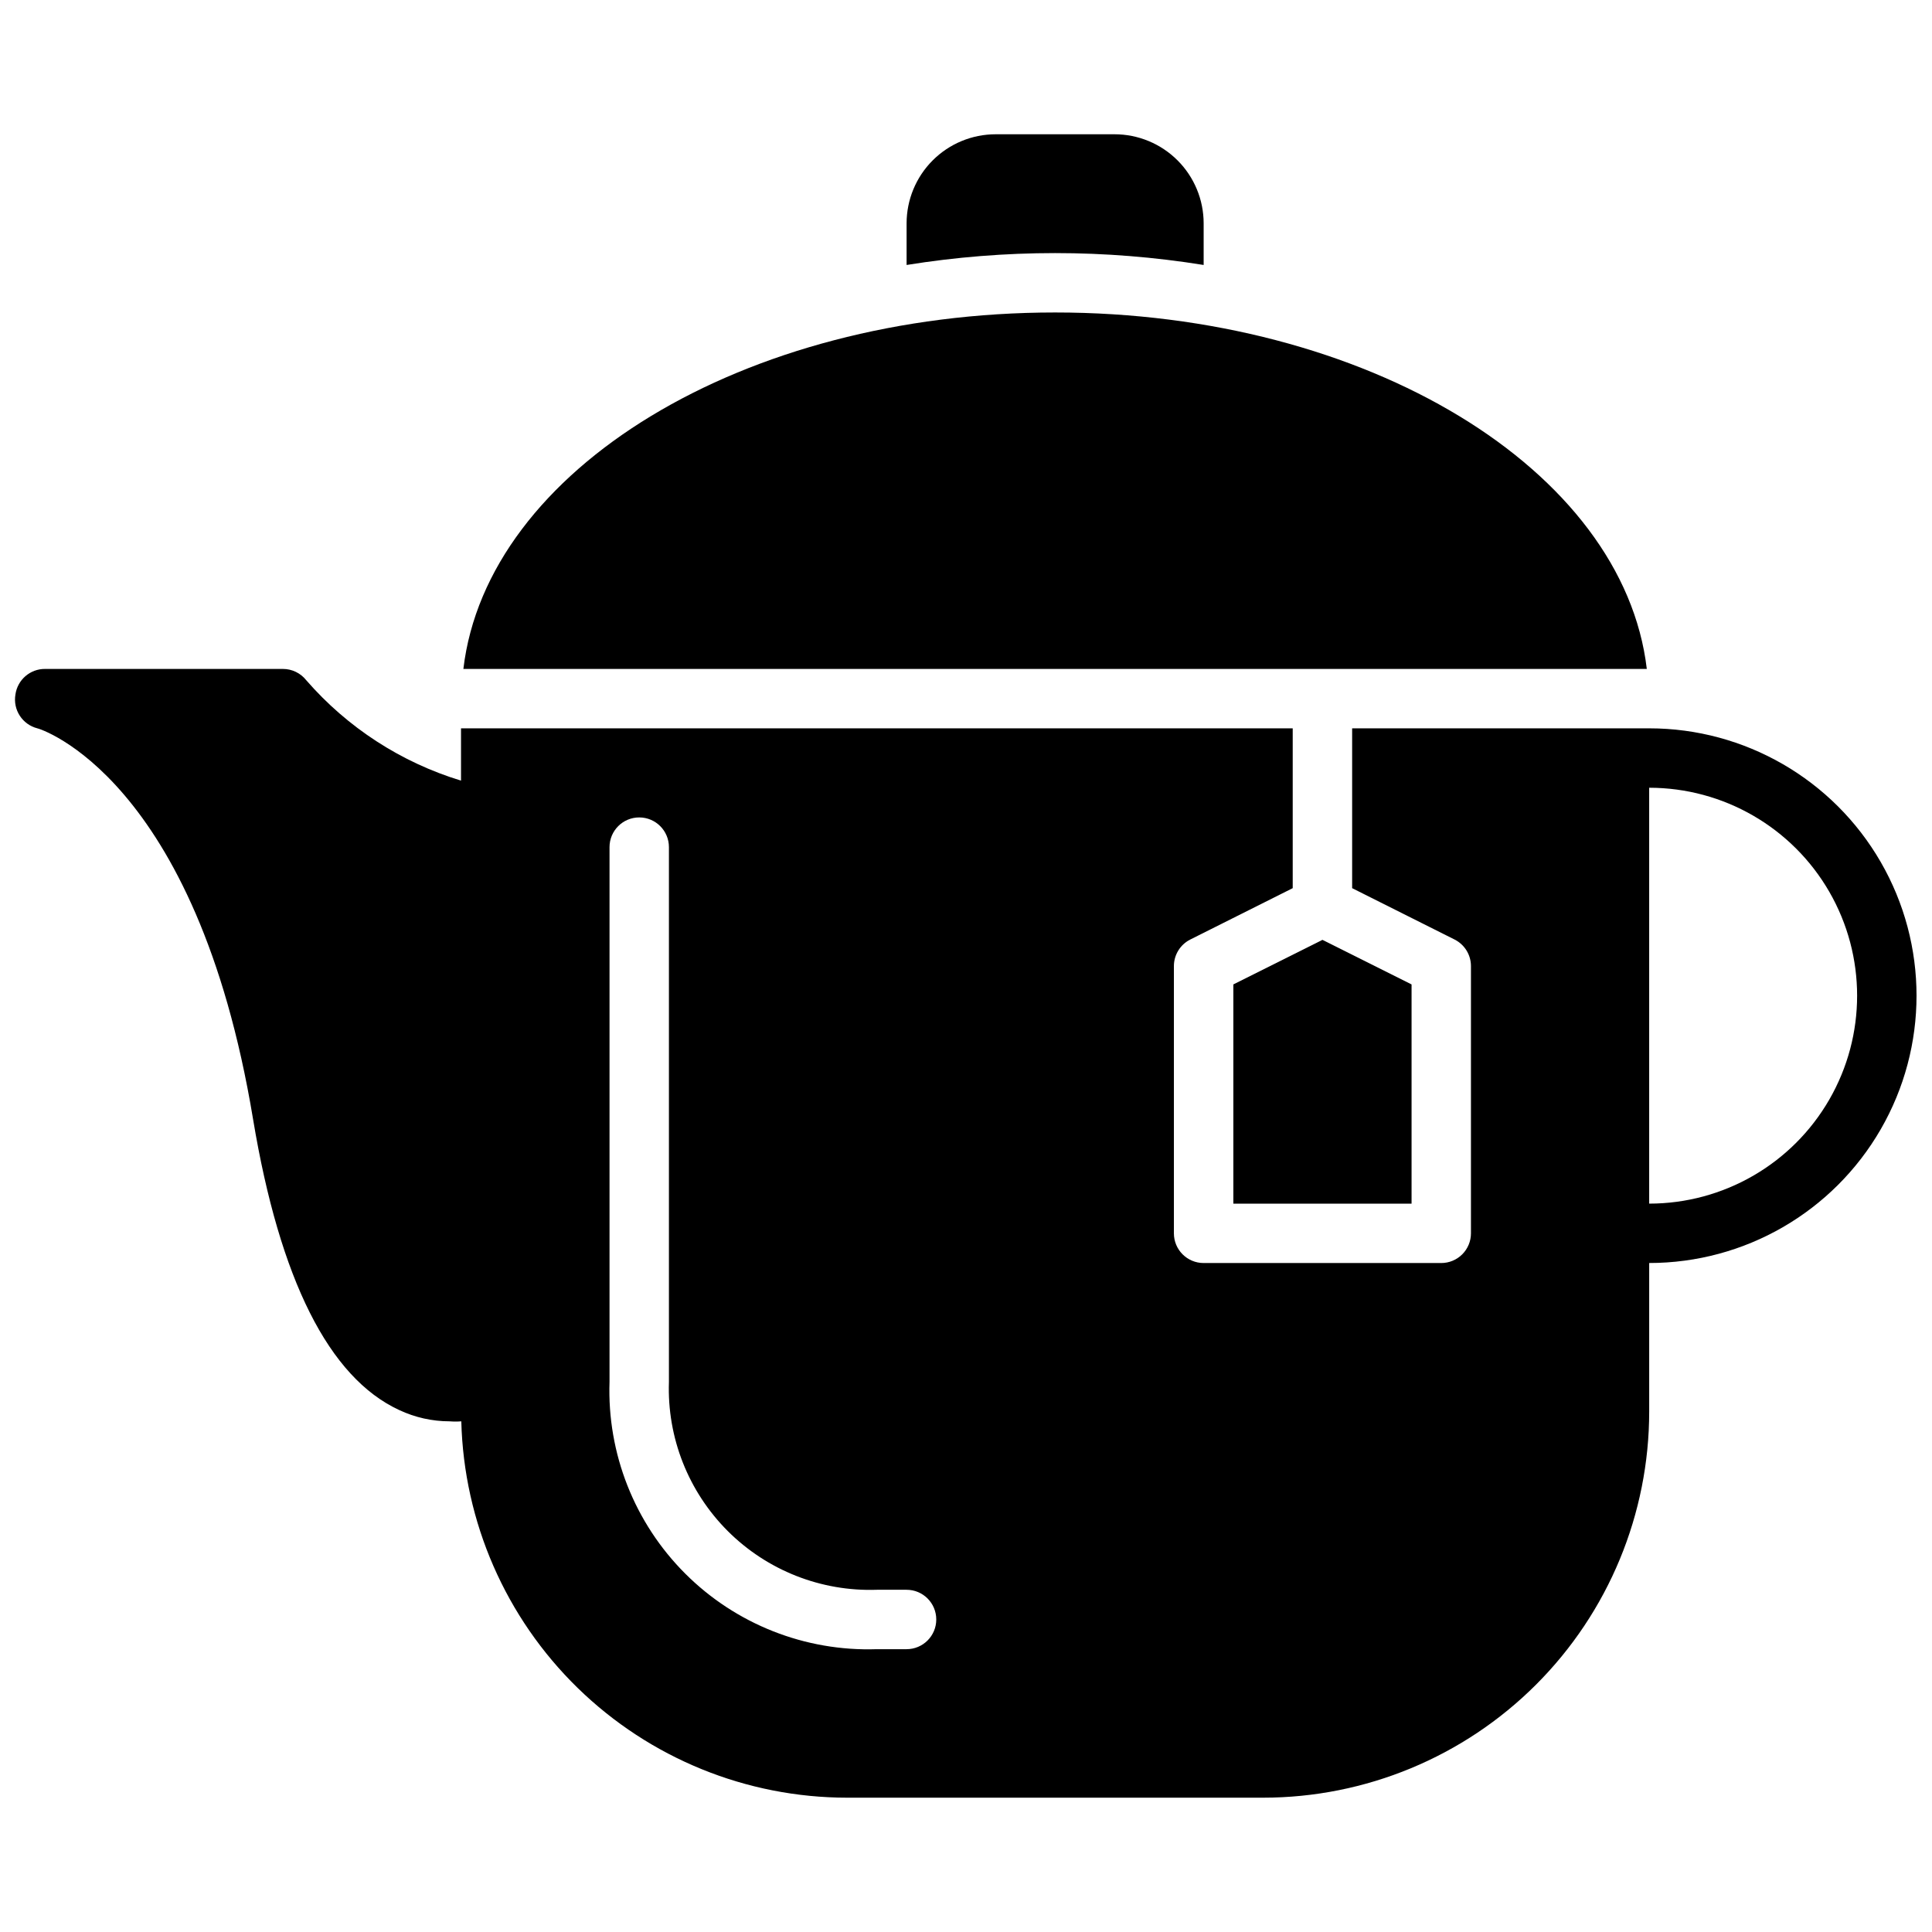
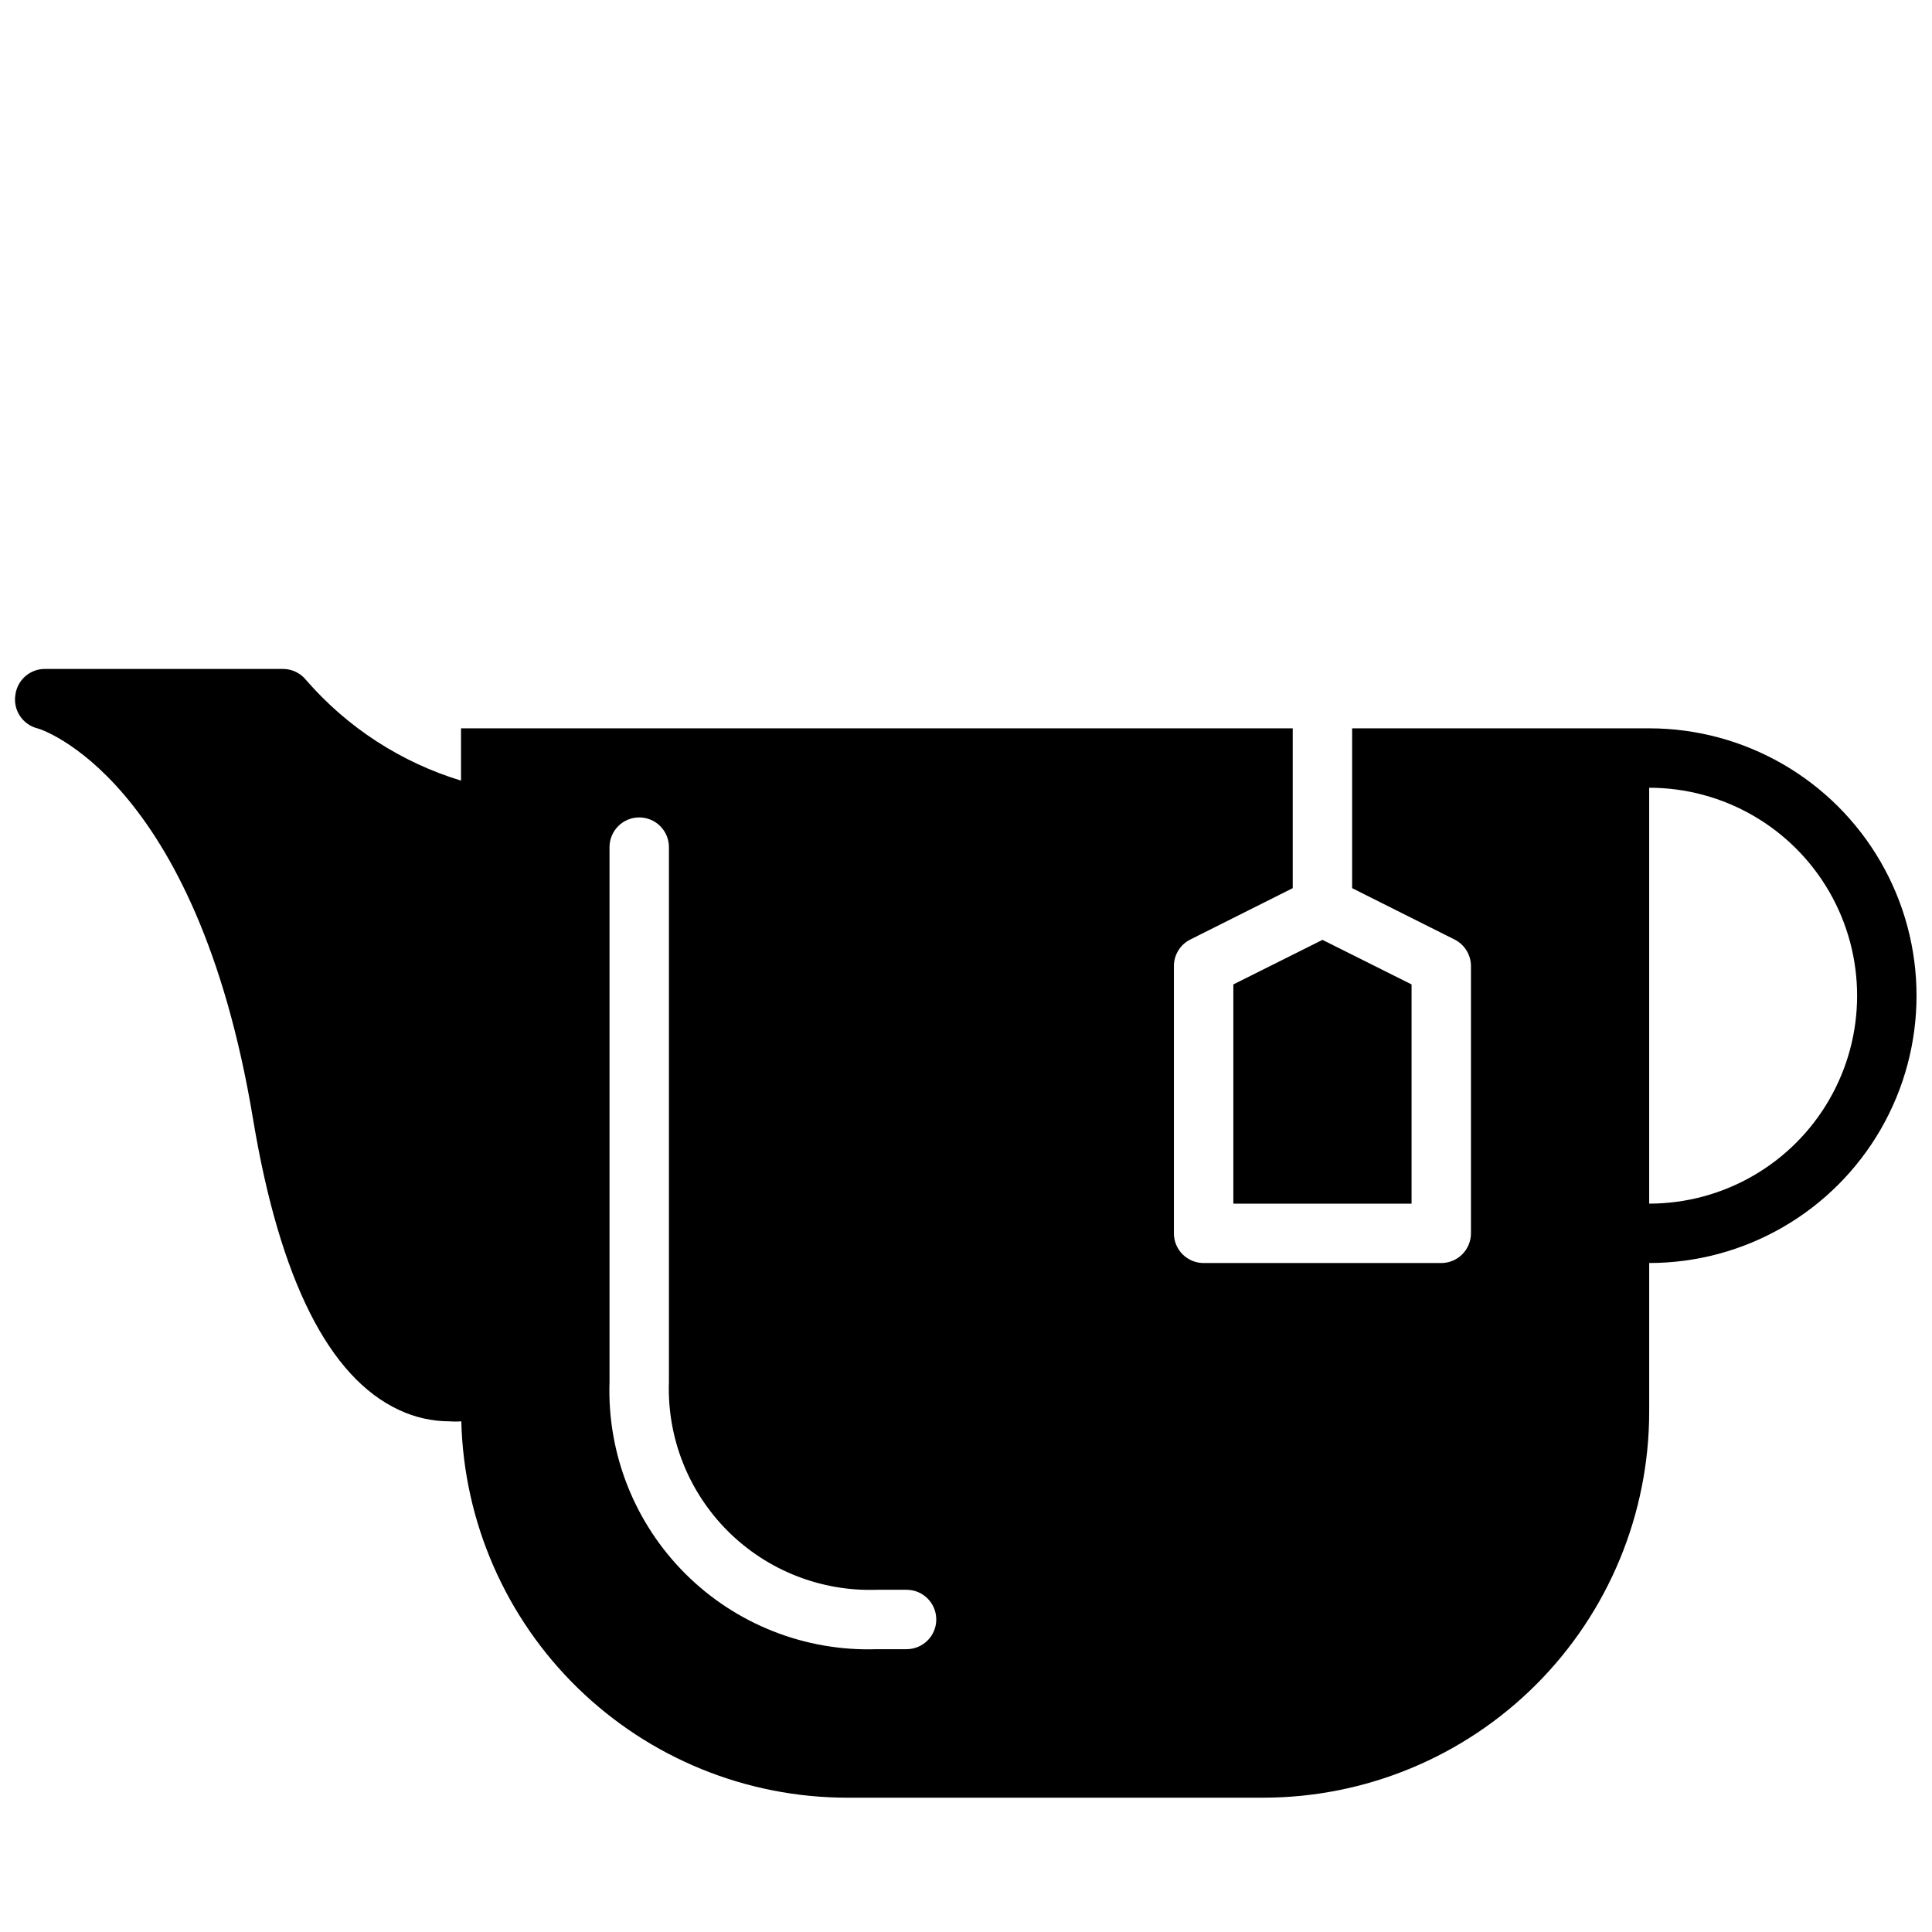
<svg xmlns="http://www.w3.org/2000/svg" width="800px" height="800px" version="1.1" viewBox="144 144 512 512">
  <defs>
    <clipPath id="a">
      <path d="m148.09 321h503.81v300h-503.81z" />
    </clipPath>
  </defs>
  <g clip-path="url(#a)">
    <path d="m581.05 337.02h-78.719v42.352l27.16 13.617h-0.004c2.648 1.336 4.32 4.043 4.332 7.008v70.848c0 2.086-0.832 4.09-2.309 5.566-1.477 1.477-3.477 2.305-5.566 2.305h-62.973c-4.348 0-7.875-3.523-7.875-7.871v-70.848c0.012-2.965 1.684-5.672 4.332-7.008l27.156-13.617v-42.352h-220.41v13.855c-15.898-4.848-30.109-14.066-41.016-26.609-1.5-1.902-3.797-3.004-6.219-2.992h-62.977c-3.949-0.039-7.316 2.859-7.871 6.769-0.703 4.055 1.836 7.965 5.824 8.977 0.395 0 42.117 12.75 57.152 103.59 7.086 42.586 20.152 68.488 38.73 77.066 4.188 1.969 8.754 2.992 13.383 2.992 1.02 0.082 2.047 0.082 3.07 0 0.676 26.676 11.746 52.031 30.848 70.664 19.102 18.629 44.727 29.062 71.41 29.074h110.21c27.141 0 53.172-10.781 72.363-29.973 19.191-19.191 29.973-45.223 29.973-72.363v-39.359c25.312 0 48.699-13.504 61.355-35.426 12.656-21.918 12.656-48.926 0-70.848-12.656-21.918-36.043-35.422-61.355-35.422zm-196.8 244.03h-7.871c-18.98 0.645-37.379-6.613-50.805-20.043-13.43-13.43-20.688-31.824-20.043-50.805v-141.7c0-4.348 3.523-7.875 7.871-7.875s7.871 3.527 7.871 7.875v141.7c-0.512 14.766 5.133 29.078 15.578 39.527 10.445 10.445 24.762 16.086 39.527 15.578h7.871c4.348 0 7.871 3.523 7.871 7.871s-3.523 7.871-7.871 7.871zm196.8-118.08v-110.21c19.688 0 37.879 10.504 47.723 27.555 9.844 17.047 9.844 38.055 0 55.102-9.844 17.051-28.035 27.555-47.723 27.555z" />
  </g>
  <path d="m470.85 462.98h47.23v-58.098l-23.617-11.809-23.613 11.809z" />
-   <path d="m462.98 214.22v-11.02c0-6.266-2.488-12.273-6.918-16.699-4.43-4.43-10.438-6.918-16.699-6.918h-31.488c-6.266 0-12.27 2.488-16.699 6.918-4.43 4.426-6.918 10.434-6.918 16.699v11.02c26.074-4.199 52.648-4.199 78.723 0z" />
-   <path d="m423.61 226.81c-82.734 0-150.59 41.723-156.81 94.465h313.62c-6.219-52.742-74.078-94.465-156.81-94.465z" />
</svg>